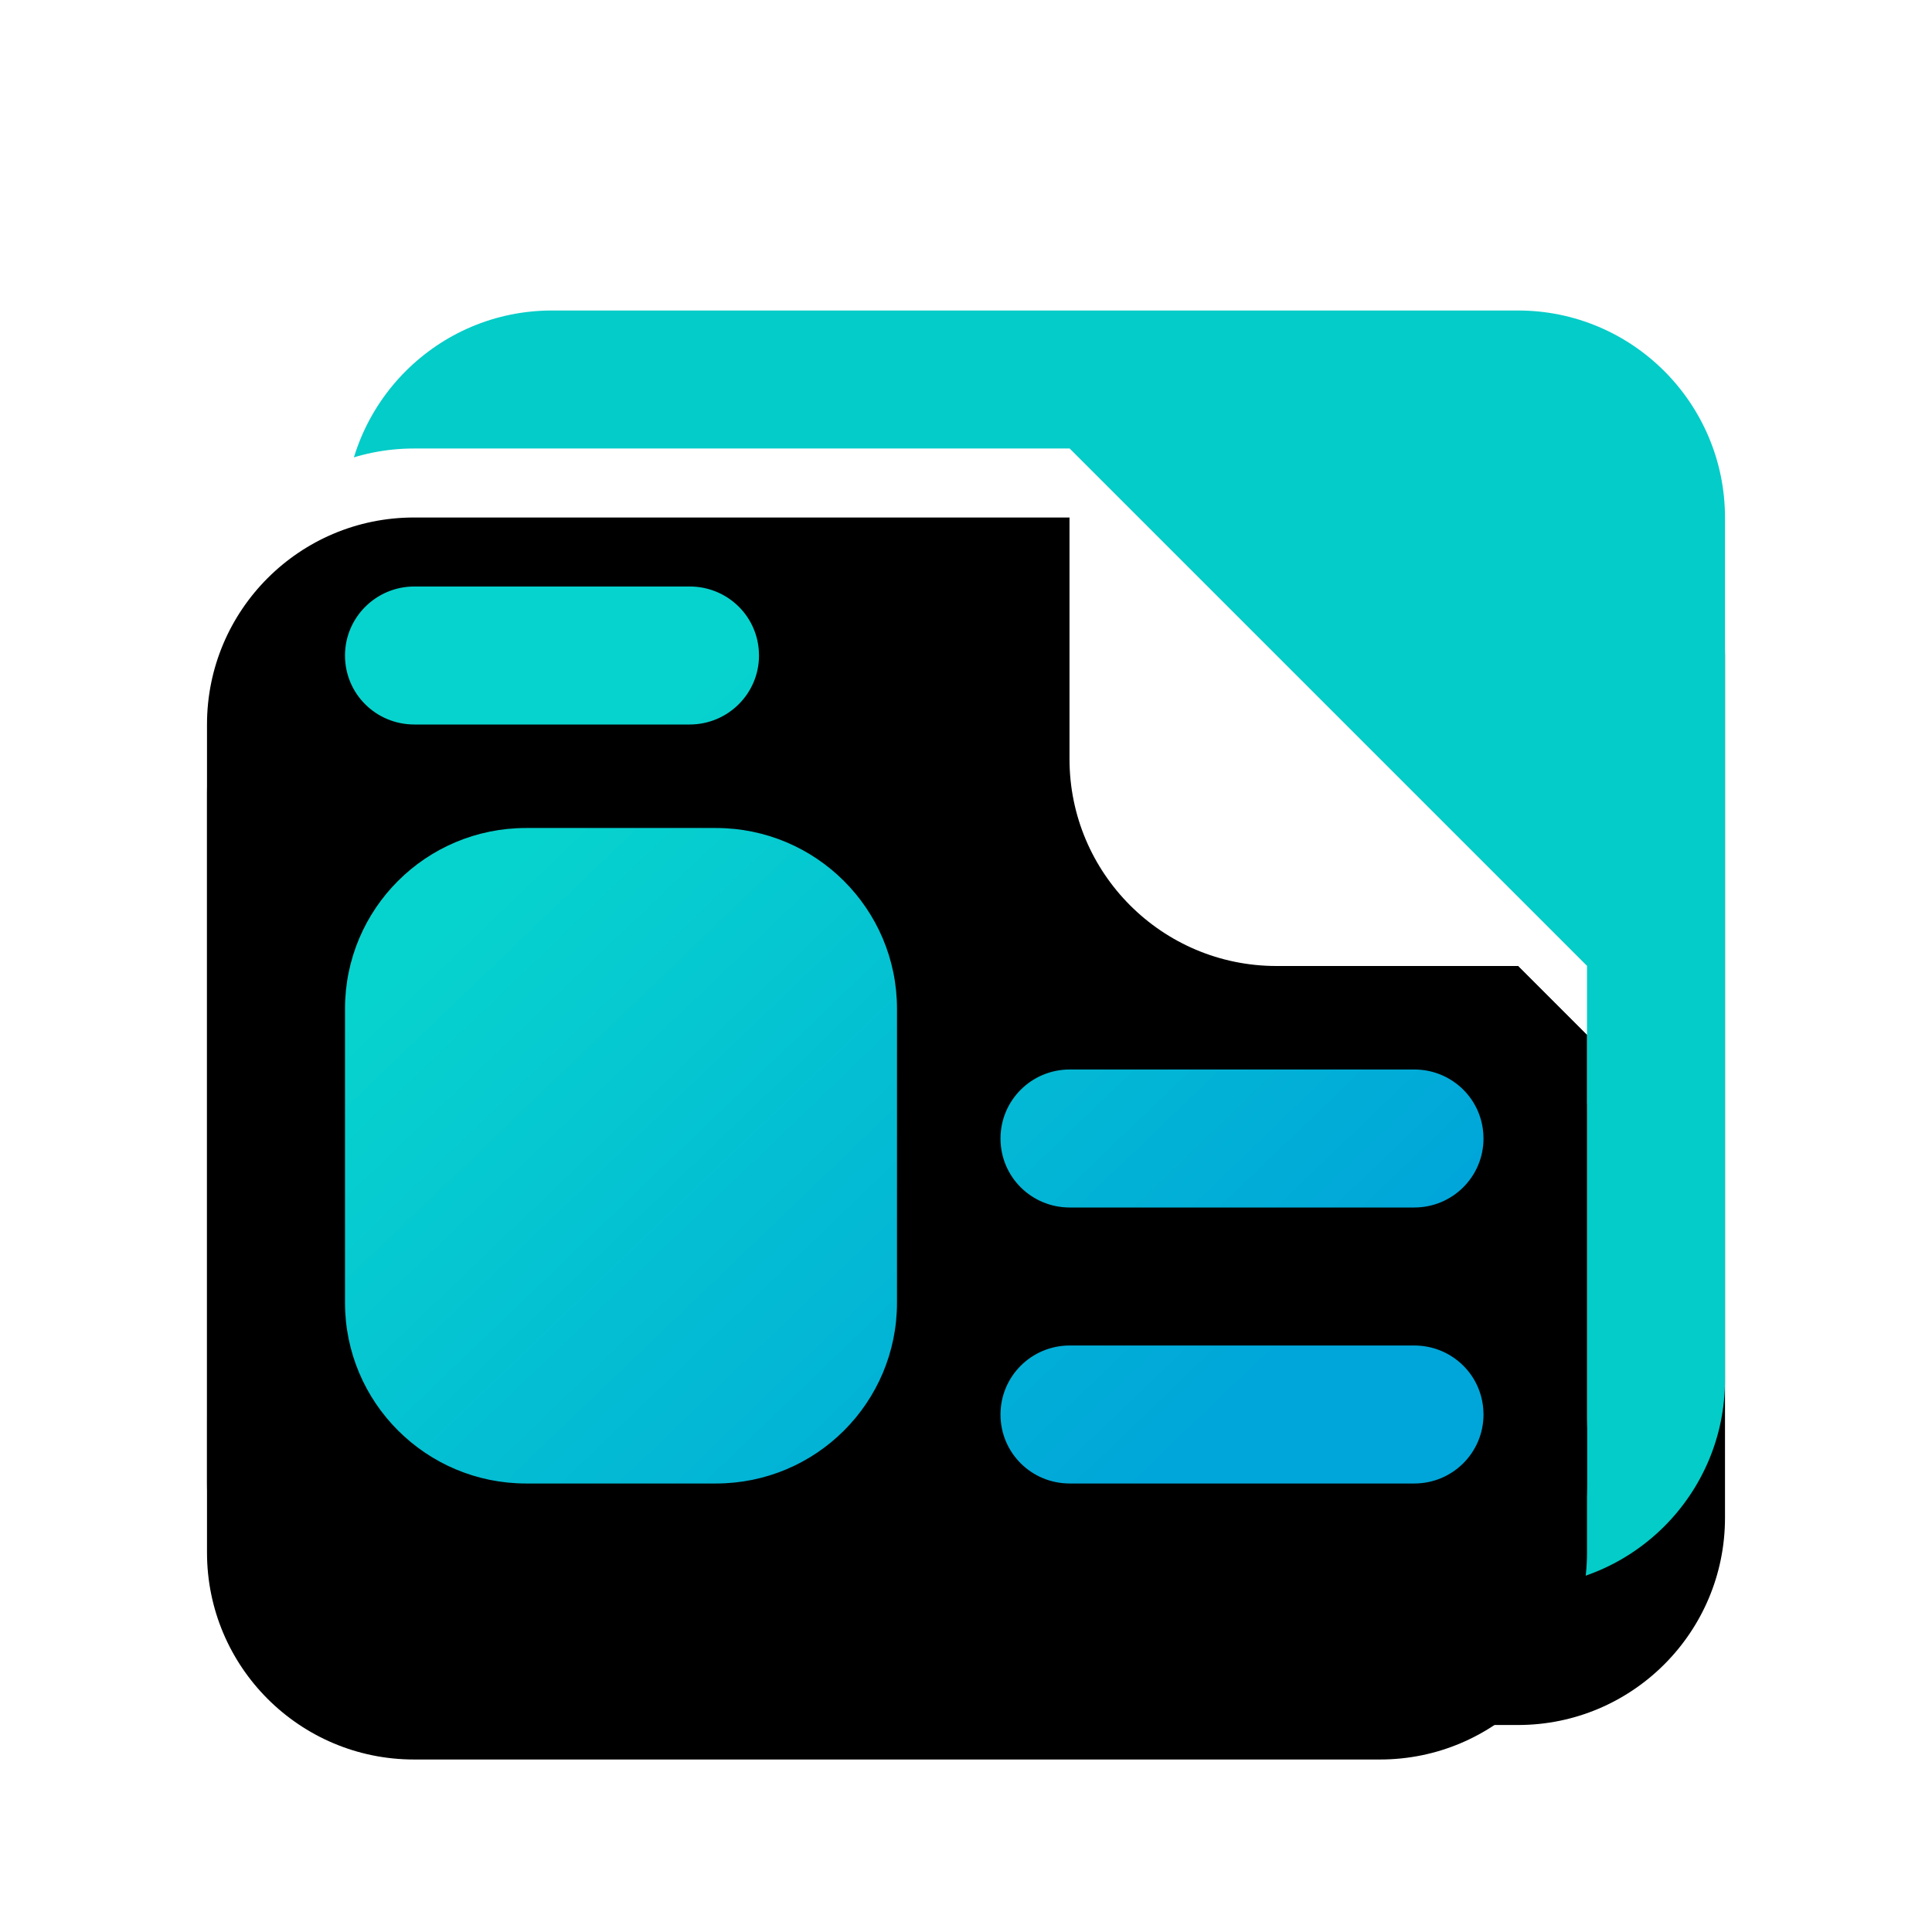
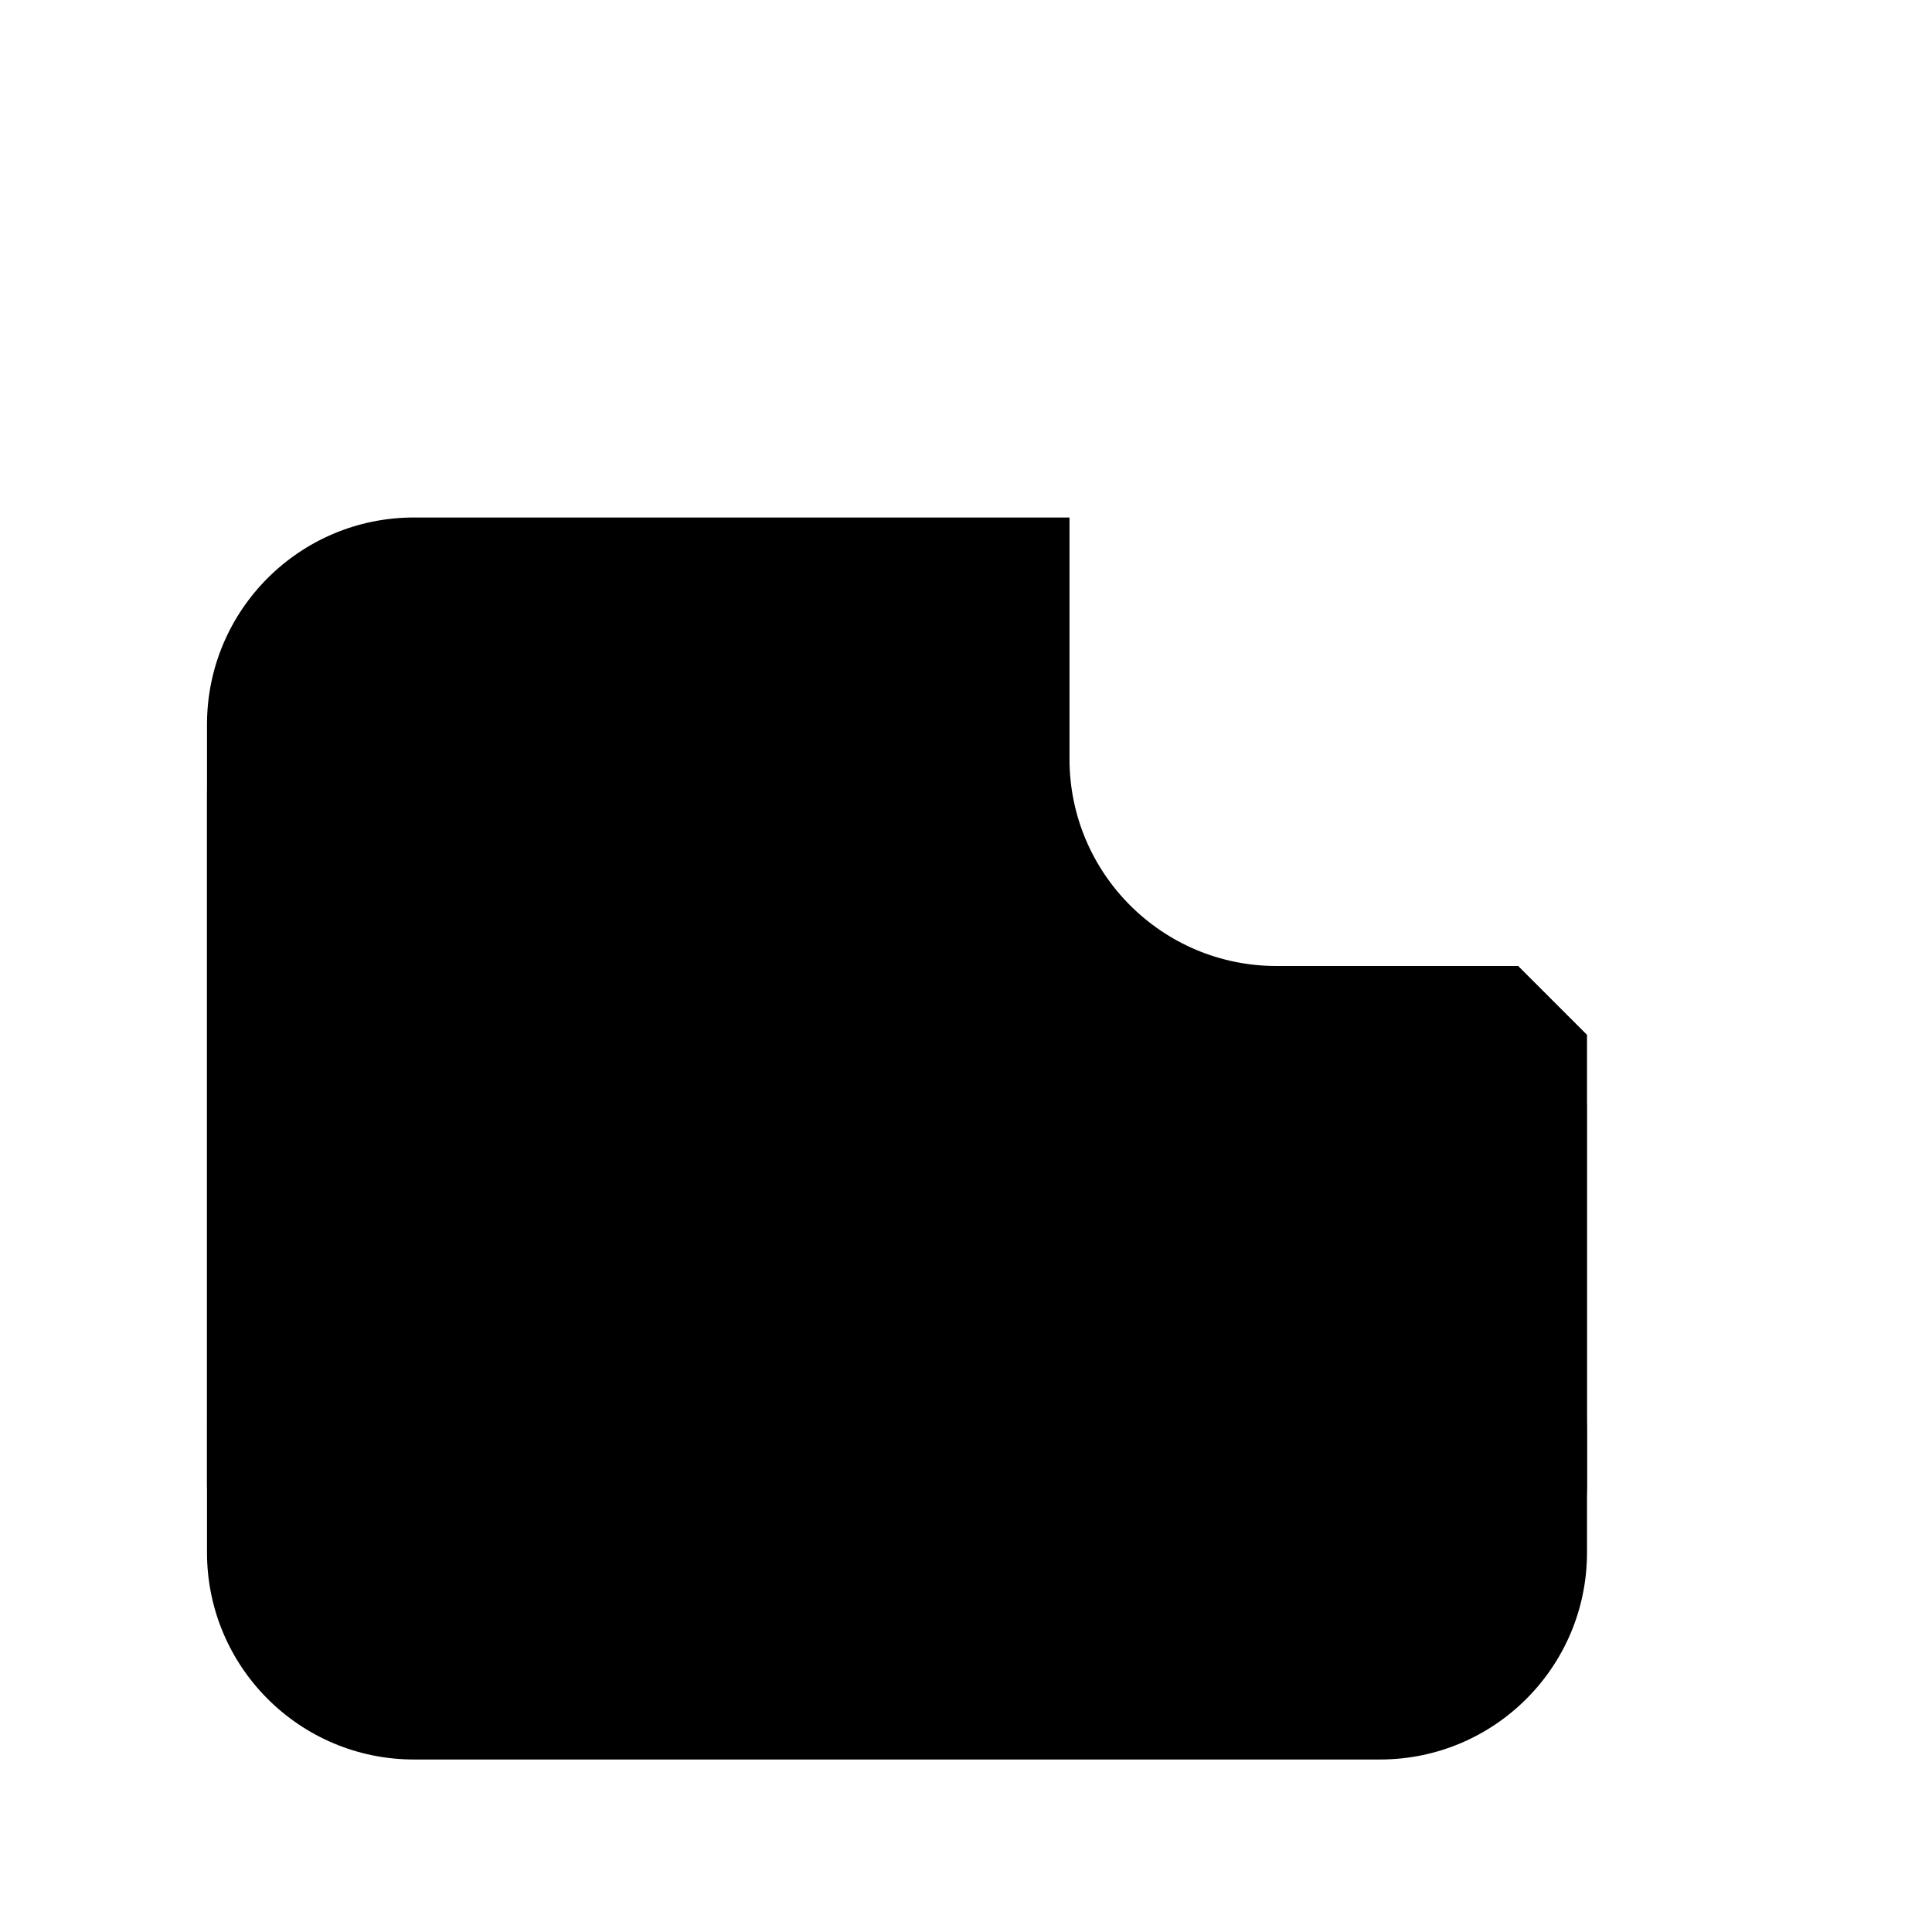
<svg xmlns="http://www.w3.org/2000/svg" xmlns:xlink="http://www.w3.org/1999/xlink" width="56" height="56" viewBox="0 0 56 56">
  <defs>
    <filter id="vqa34gfila" width="162.5%" height="167.6%" x="-31.2%" y="-23%" filterUnits="objectBoundingBox">
      <feOffset dy="4" in="SourceAlpha" result="shadowOffsetOuter1" />
      <feGaussianBlur in="shadowOffsetOuter1" result="shadowBlurOuter1" stdDeviation="3.5" />
      <feColorMatrix in="shadowBlurOuter1" values="0 0 0 0 0 0 0 0 0 0 0 0 0 0 0 0 0 0 0.3 0" />
    </filter>
    <filter id="jj9f0yp7zc" width="162.5%" height="173.5%" x="-31.2%" y="-25%" filterUnits="objectBoundingBox">
      <feOffset dy="4" in="SourceAlpha" result="shadowOffsetOuter1" />
      <feGaussianBlur in="shadowOffsetOuter1" result="shadowBlurOuter1" stdDeviation="3.5" />
      <feColorMatrix in="shadowBlurOuter1" values="0 0 0 0 0 0 0 0 0 0 0 0 0 0 0 0 0 0 0.5 0" />
    </filter>
    <filter id="8ik9sdfgke" width="140%" height="147.1%" x="-20%" y="-11.8%" filterUnits="objectBoundingBox">
      <feOffset dy="2" in="SourceAlpha" result="shadowOffsetInner1" />
      <feComposite in="shadowOffsetInner1" in2="SourceAlpha" k2="-1" k3="1" operator="arithmetic" result="shadowInnerInner1" />
      <feColorMatrix in="shadowInnerInner1" values="0 0 0 0 1 0 0 0 0 1 0 0 0 0 1 0 0 0 0.5 0" />
    </filter>
    <filter id="p1ynal8jtf" width="253.3%" height="253.3%" x="-76.7%" y="-63.3%" filterUnits="objectBoundingBox">
      <feOffset dy="2" in="SourceAlpha" result="shadowOffsetOuter1" />
      <feGaussianBlur in="shadowOffsetOuter1" result="shadowBlurOuter1" stdDeviation="3.5" />
      <feColorMatrix in="shadowBlurOuter1" values="0 0 0 0 0 0 0 0 0 0 0 0 0 0 0 0 0 0 0.4 0" />
    </filter>
-     <path id="bvfa1fcsdb" d="M4 6.006C4 2.69 6.687 0 10 0h28c3.314 0 6 2.69 6 6.006v24.988C44 34.31 41.313 37 38 37H10c-3.314 0-6-2.69-6-6.006V6.006z" />
    <path id="u8s9ik8lvd" d="M6 0h19l15 15v13c0 3.314-2.686 6-6 6H6c-3.314 0-6-2.686-6-6V6c0-3.314 2.686-6 6-6z" />
    <path id="ilntgzm4sg" d="M25 0l15 15h-9c-3.314 0-6-2.686-6-6V0z" />
    <linearGradient id="pnftimwfoh" x1="20.784%" x2="87.447%" y1="23.673%" y2="78.296%">
      <stop offset="0%" stop-color="#07D3CE" />
      <stop offset="100%" stop-color="#00A6D9" />
      <stop offset="100%" stop-color="#00A6D9" />
    </linearGradient>
  </defs>
  <g fill="none" fill-rule="evenodd">
    <g>
      <g>
        <g>
          <g>
            <g>
              <g transform="translate(-16, -95) translate(13, 95) translate(3, 0) translate(6, 9)">
                <use fill="#000" filter="url(#vqa34gfila)" xlink:href="#bvfa1fcsdb" />
                <use fill="#04CCC8" xlink:href="#bvfa1fcsdb" />
              </g>
              <g>
                <g transform="translate(-16, -95) translate(13, 95) translate(3, 0) translate(6, 9) translate(0, 4)">
                  <use fill="#000" filter="url(#jj9f0yp7zc)" xlink:href="#u8s9ik8lvd" />
                  <use fill="#FFF" xlink:href="#u8s9ik8lvd" />
                  <use fill="#000" filter="url(#8ik9sdfgke)" xlink:href="#u8s9ik8lvd" />
                </g>
                <g transform="translate(-16, -95) translate(13, 95) translate(3, 0) translate(6, 9) translate(0, 4)">
                  <use fill="#000" filter="url(#p1ynal8jtf)" xlink:href="#ilntgzm4sg" />
                  <use fill="#FFF" xlink:href="#ilntgzm4sg" />
                </g>
              </g>
            </g>
            <g fill="url(#pnftimwfoh)" transform="translate(-16, -95) translate(13, 95) translate(3, 0) translate(6, 9) translate(4, 8)">
-               <path d="M10.75 7C13.65 7 16 9.349 16 12.242v8.516C16 23.653 13.656 26 10.75 26h-5.5C2.35 26 0 23.651 0 20.758v-8.516C0 9.347 2.344 7 5.25 7h5.5zm20.244 15c1.058 0 1.924.809 2 1.85L33 24c0 1.105-.897 2-2.006 2h-9.988C19.898 26 19 25.112 19 24c0-1.105.897-2 2.006-2h9.988zm0-8c1.058 0 1.924.809 2 1.85L33 16c0 1.105-.897 2-2.006 2h-9.988C19.898 18 19 17.112 19 16c0-1.105.897-2 2.006-2h9.988zM9.991 0c1.06 0 1.927.809 2.003 1.85L12 2c0 1.105-.902 2-2.009 2H2.01C.899 4 0 3.112 0 2 0 .895.902 0 2.009 0H9.99z" />
-             </g>
+               </g>
          </g>
        </g>
      </g>
    </g>
  </g>
</svg>